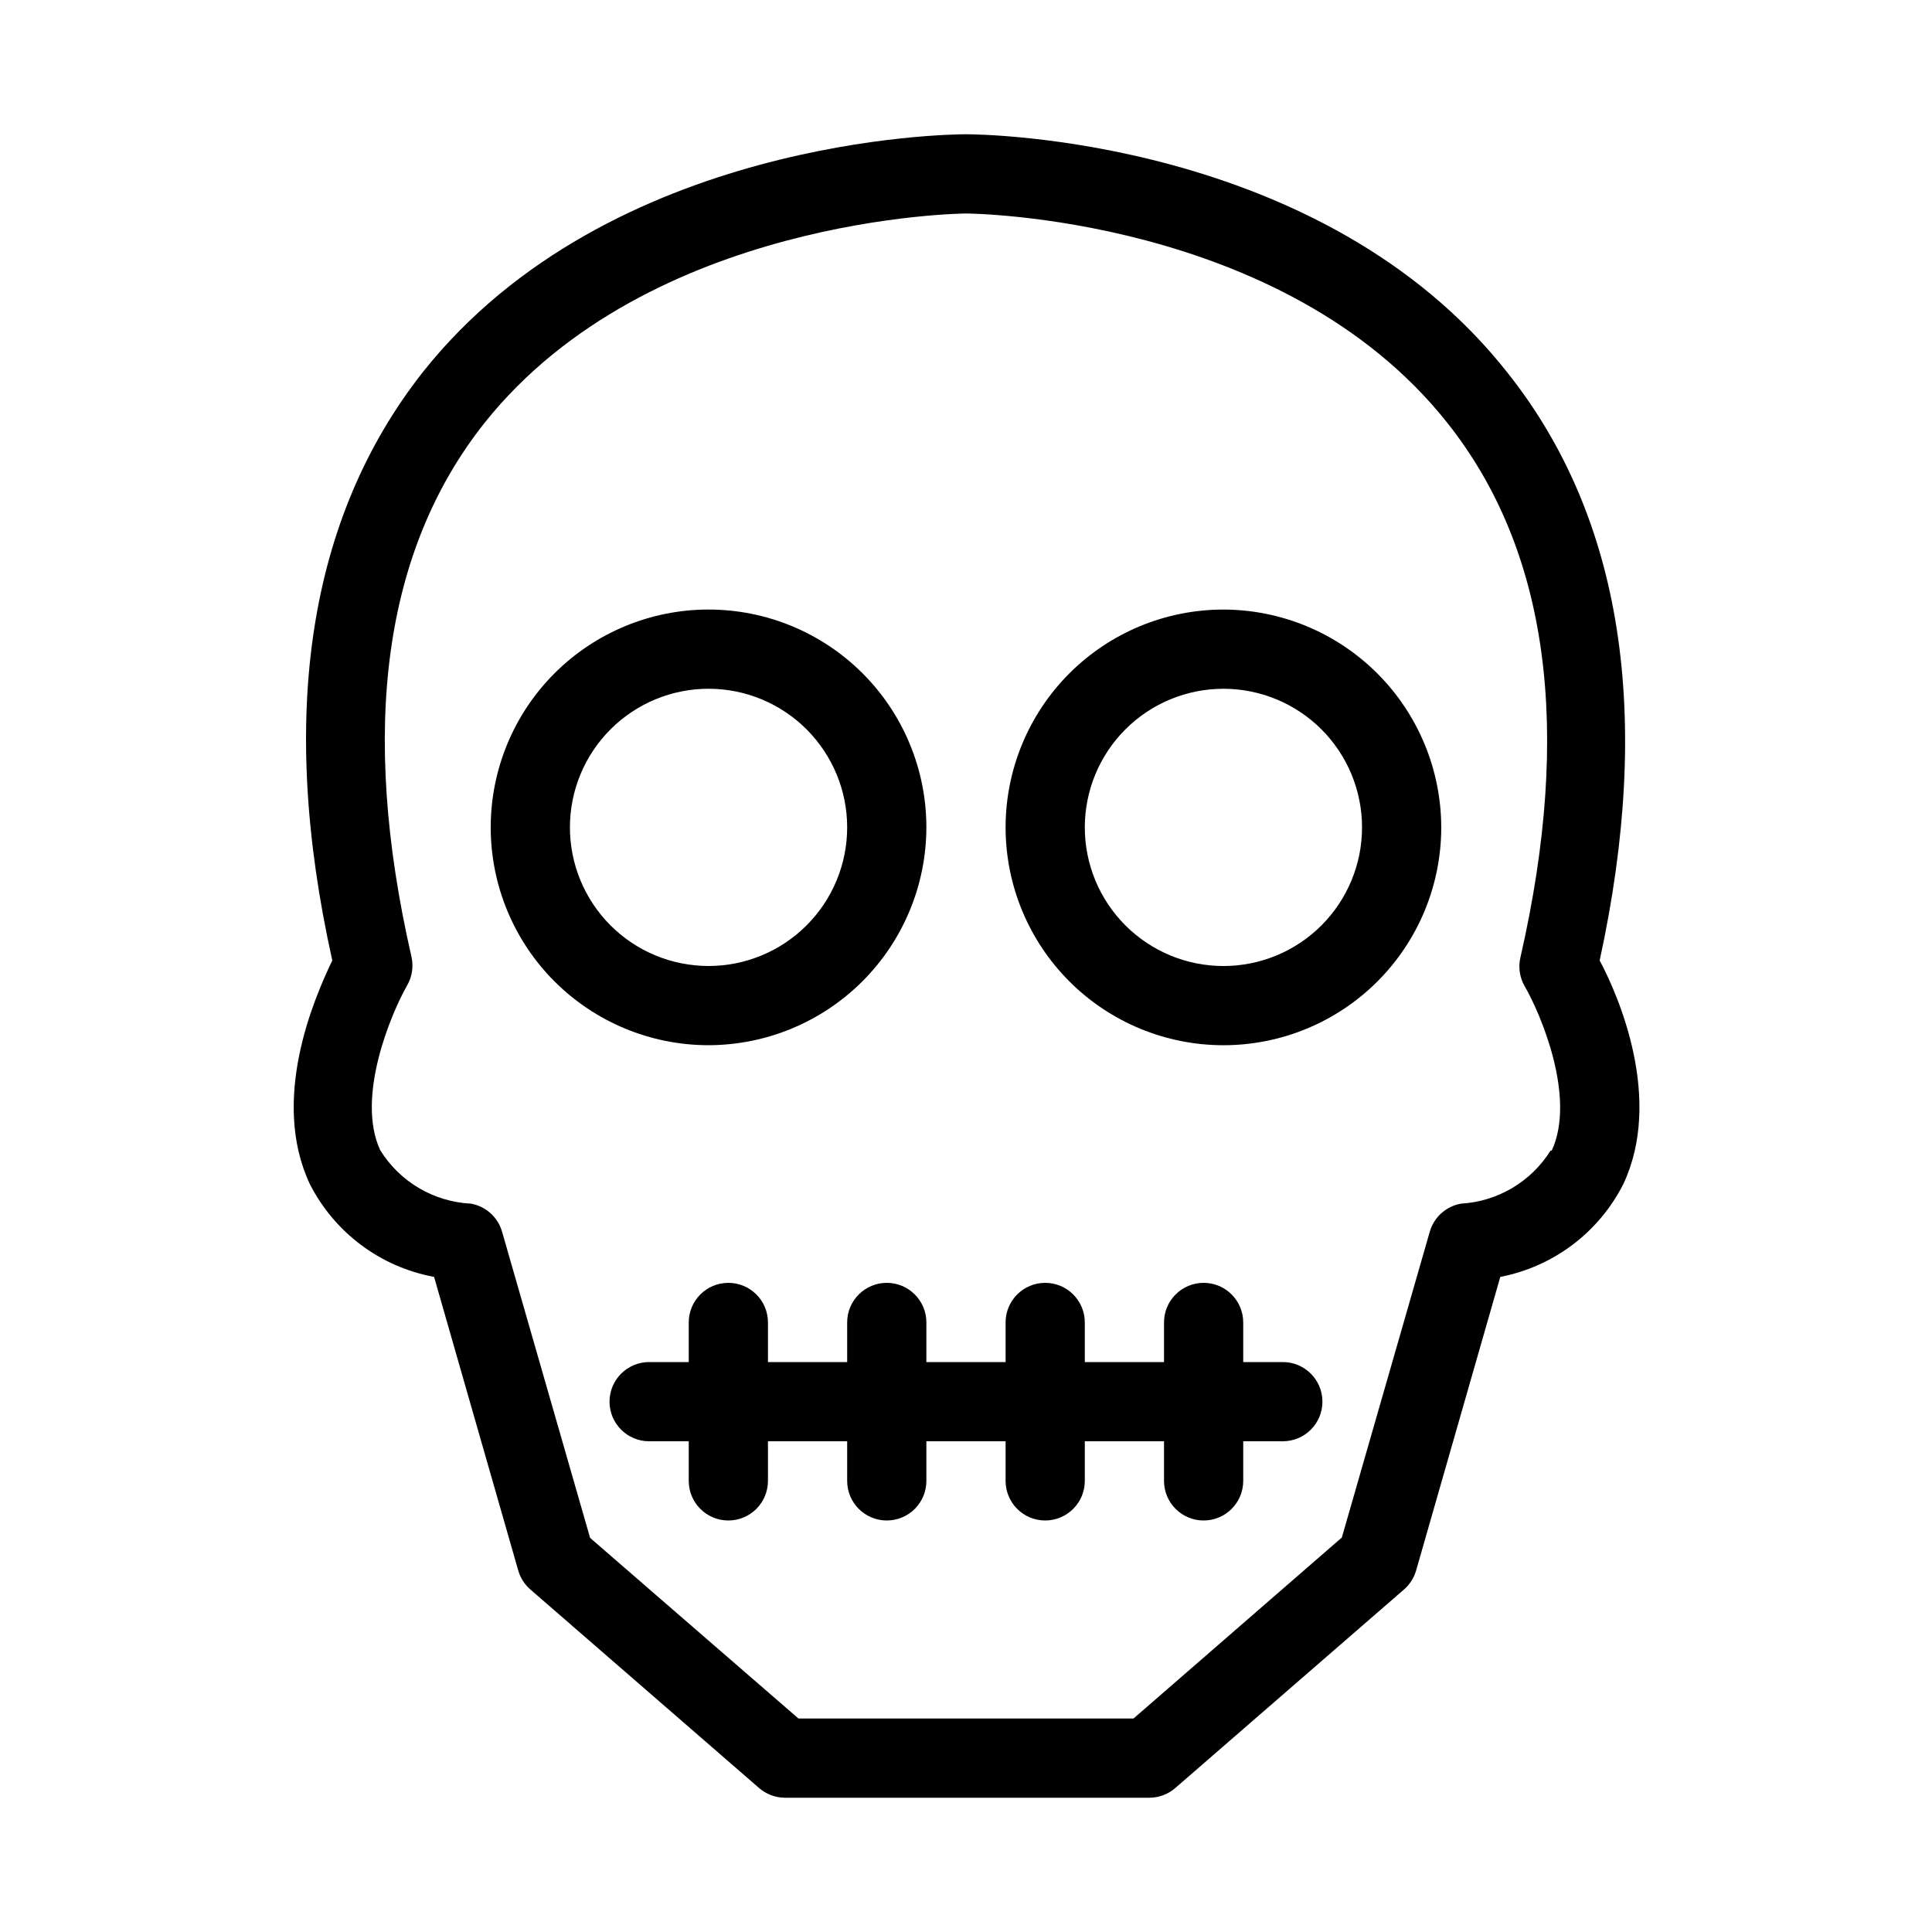
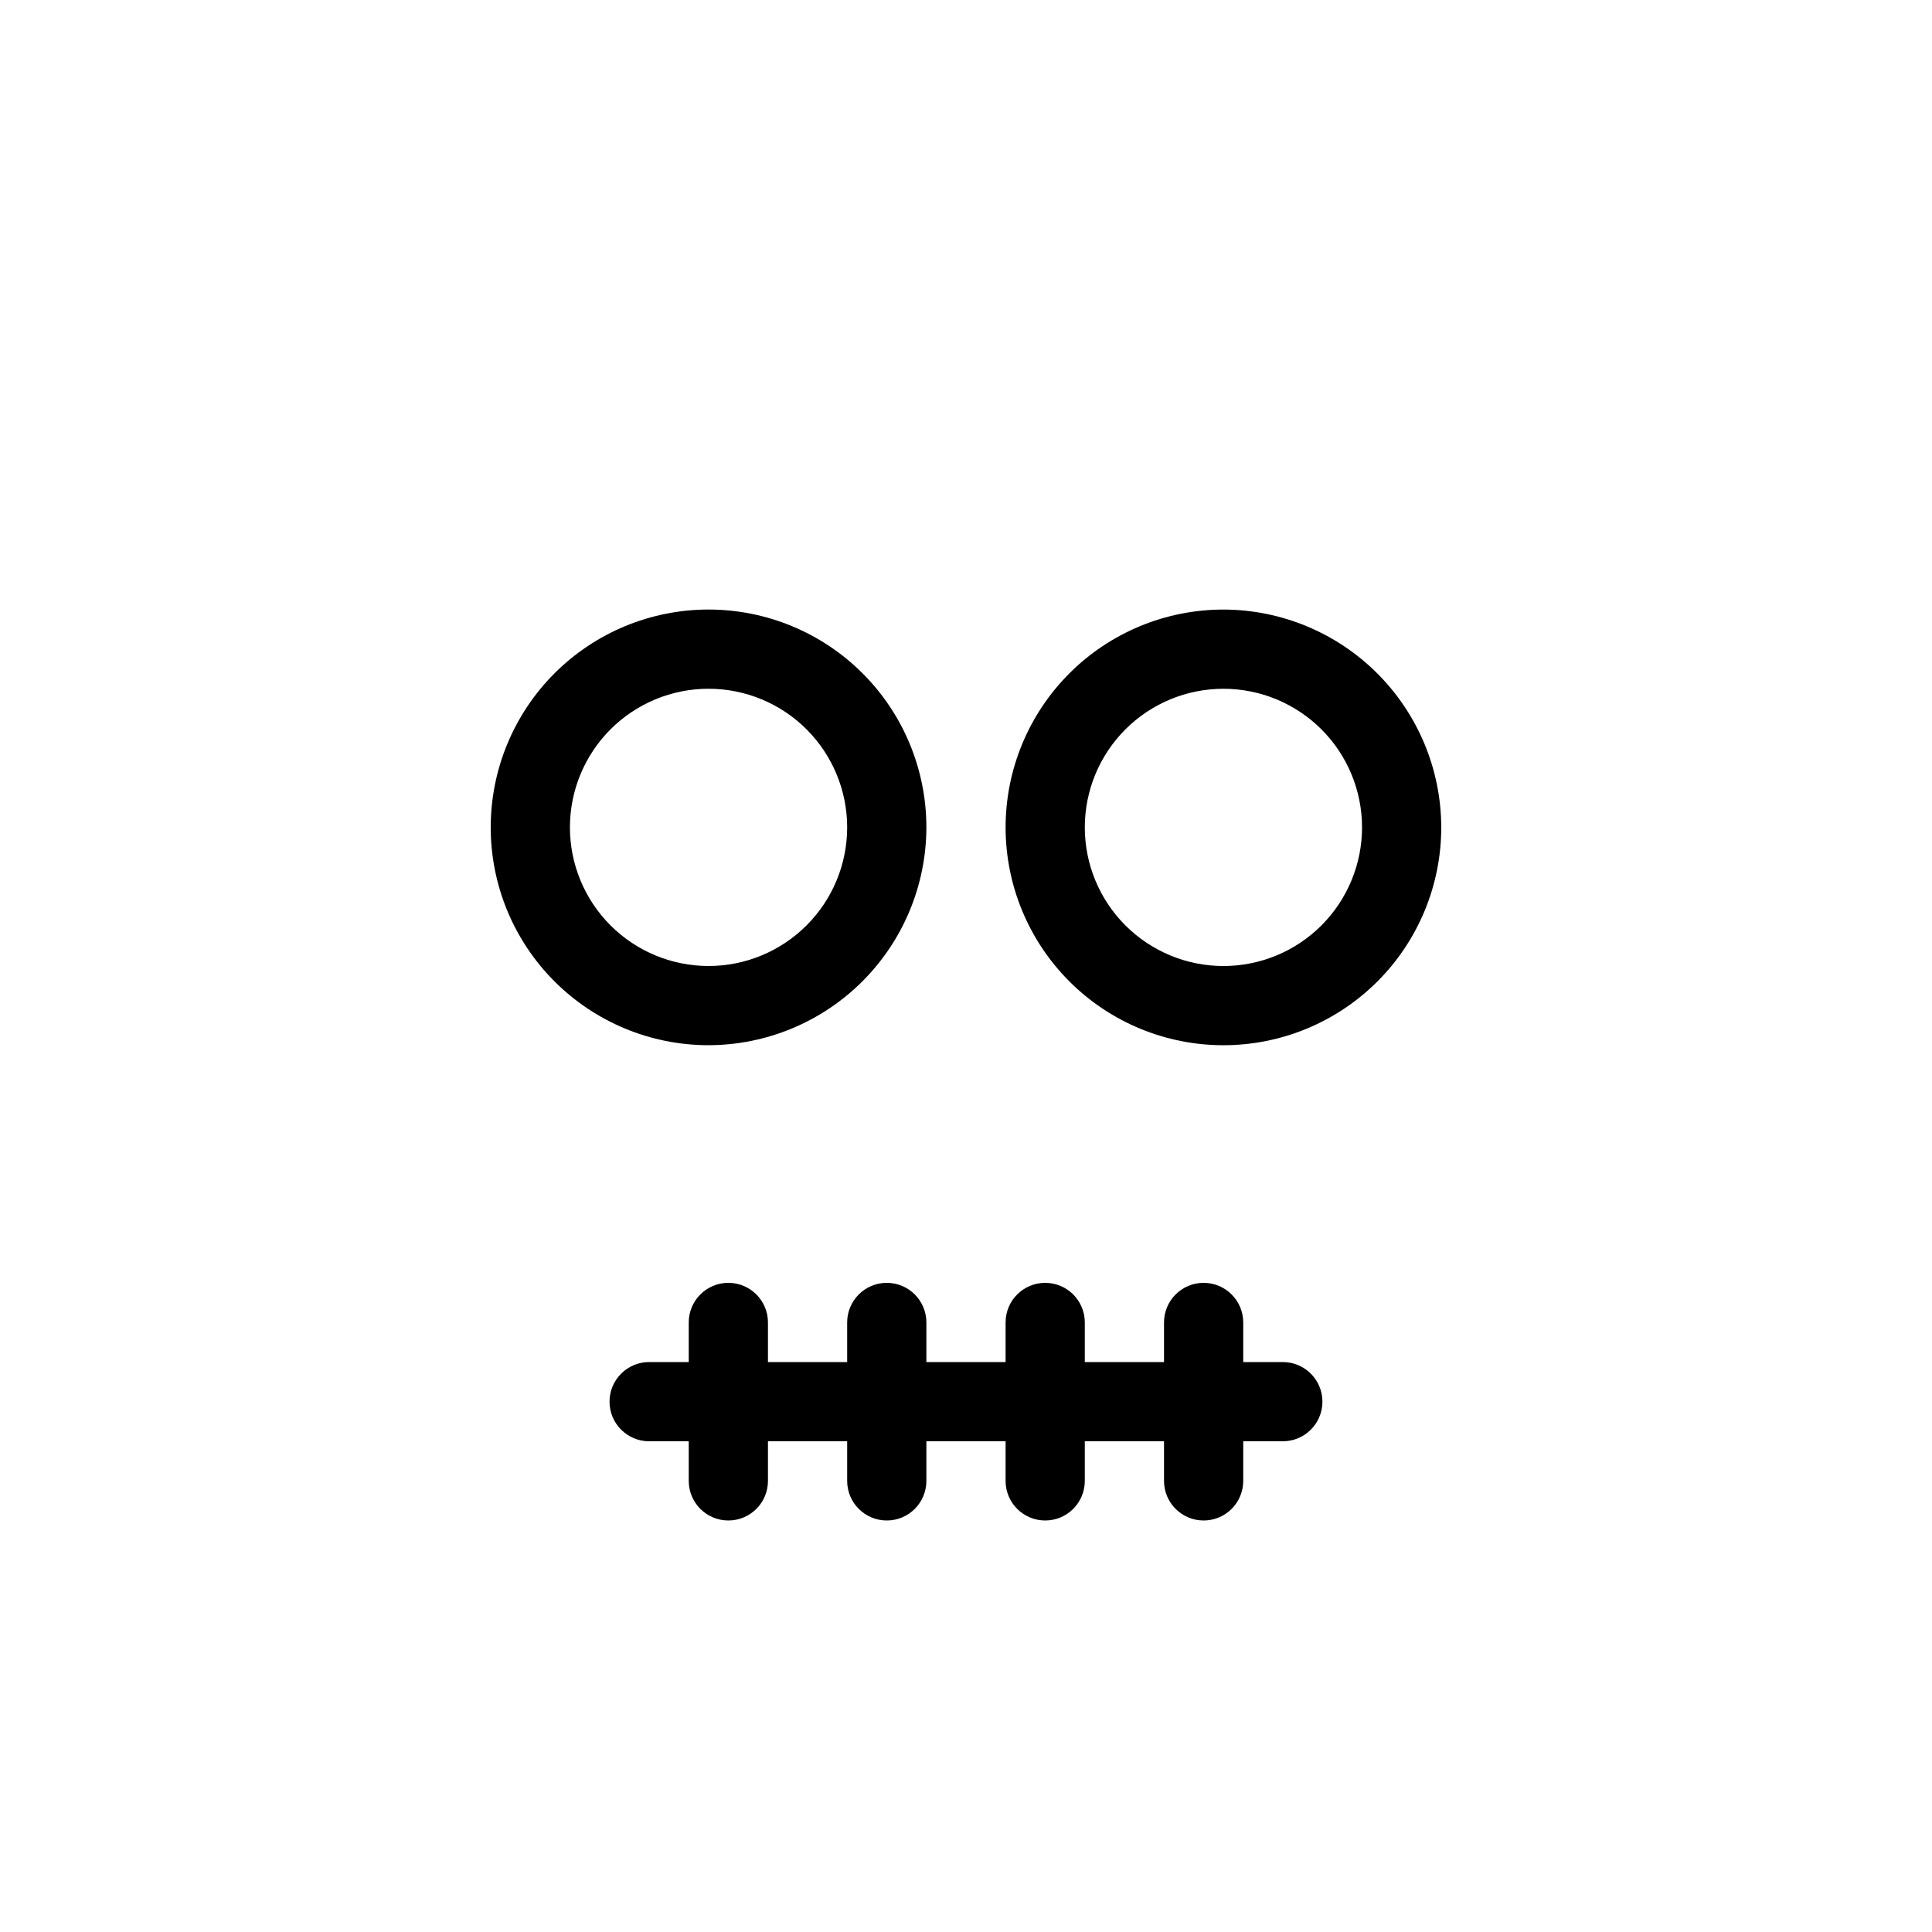
<svg xmlns="http://www.w3.org/2000/svg" fill="#000000" width="800px" height="800px" version="1.1" viewBox="144 144 512 512">
  <g>
-     <path d="m567.93 398.53c14.168-65.074 5.984-117.45-24.352-155.66-49.121-62.555-139.8-63.289-143.58-63.289s-94.465 0.734-143.9 62.977c-30.332 38.52-38.52 90.895-24.035 155.97-5.039 10.496-16.375 36.945-5.984 59.199 6.539 12.914 18.727 22.035 32.957 24.664l22.355 77.984 0.004 0.004c0.59 1.922 1.719 3.633 3.254 4.934l60.457 52.48c1.887 1.66 4.305 2.594 6.82 2.621h96.773c2.516-0.027 4.938-0.961 6.824-2.621l60.457-52.48c1.535-1.301 2.664-3.012 3.254-4.934l22.355-77.984v-0.004c14.113-2.719 26.172-11.828 32.645-24.664 10.391-22.25-0.945-49.121-6.301-59.199zm-13.016 50.383h0.004c-5.16 8.258-14.004 13.5-23.723 14.066-3.965 0.688-7.184 3.582-8.293 7.449l-23.301 81.031-55.207 47.965h-88.797l-55.211-47.863-23.301-81.031v0.004c-1.074-3.91-4.301-6.852-8.293-7.555-9.852-0.488-18.84-5.785-24.035-14.172-6.508-14.066 2.938-36.316 7.137-43.664 1.32-2.285 1.734-4.981 1.156-7.555-13.855-60.562-7.348-107.9 19.418-141.59 43.559-54.578 126.69-55.418 127.53-55.418s83.969 0.629 127.42 55.312c26.867 33.695 33.375 81.137 19.52 141.8-0.609 2.562-0.234 5.262 1.051 7.559 4.305 7.348 13.75 29.598 7.242 43.664z" />
    <path d="m468.22 305.54c-15.309 0-29.992 6.082-40.82 16.906-10.824 10.828-16.906 25.512-16.906 40.82 0 15.312 6.082 29.996 16.906 40.82 10.828 10.828 25.512 16.91 40.82 16.91s29.992-6.082 40.82-16.91c10.824-10.824 16.906-25.508 16.906-40.82-0.027-15.301-6.117-29.969-16.938-40.789-10.82-10.82-25.488-16.91-40.789-16.938zm0 94.465c-9.742 0-19.086-3.871-25.977-10.762s-10.758-16.234-10.758-25.977c0-9.742 3.867-19.086 10.758-25.977 6.891-6.887 16.234-10.758 25.977-10.758 9.742 0 19.086 3.871 25.977 10.758 6.891 6.891 10.758 16.234 10.758 25.977 0 9.742-3.867 19.086-10.758 25.977s-16.234 10.762-25.977 10.762z" />
    <path d="m389.5 363.26c0-15.309-6.082-29.992-16.91-40.82-10.824-10.824-25.508-16.906-40.82-16.906-15.309 0-29.992 6.082-40.82 16.906-10.824 10.828-16.906 25.512-16.906 40.82 0 15.312 6.082 29.996 16.906 40.82 10.828 10.828 25.512 16.91 40.82 16.91 15.305-0.031 29.969-6.121 40.789-16.941 10.82-10.82 16.914-25.488 16.941-40.789zm-94.465 0c0-9.742 3.871-19.086 10.758-25.977 6.891-6.887 16.234-10.758 25.977-10.758 9.742 0 19.086 3.871 25.977 10.758 6.891 6.891 10.762 16.234 10.762 25.977 0 9.742-3.871 19.086-10.762 25.977s-16.234 10.762-25.977 10.762c-9.742 0-19.086-3.871-25.977-10.762-6.887-6.891-10.758-16.234-10.758-25.977z" />
-     <path d="m483.96 504.96h-10.492v-10.496c0-5.797-4.699-10.496-10.496-10.496-5.797 0-10.496 4.699-10.496 10.496v10.496h-20.992v-10.496c0-5.797-4.699-10.496-10.496-10.496-5.797 0-10.496 4.699-10.496 10.496v10.496h-20.992v-10.496c0-5.797-4.699-10.496-10.496-10.496-5.797 0-10.496 4.699-10.496 10.496v10.496h-20.992v-10.496c0-5.797-4.699-10.496-10.496-10.496-5.797 0-10.496 4.699-10.496 10.496v10.496h-10.496c-5.797 0-10.496 4.699-10.496 10.496s4.699 10.496 10.496 10.496h10.496v10.496c0 5.797 4.699 10.496 10.496 10.496 5.797 0 10.496-4.699 10.496-10.496v-10.496h20.992v10.496c0 5.797 4.699 10.496 10.496 10.496 5.797 0 10.496-4.699 10.496-10.496v-10.496h20.992v10.496c0 5.797 4.699 10.496 10.496 10.496 5.797 0 10.496-4.699 10.496-10.496v-10.496h20.992v10.496c0 5.797 4.699 10.496 10.496 10.496 5.797 0 10.496-4.699 10.496-10.496v-10.496h10.496-0.004c5.797 0 10.496-4.699 10.496-10.496s-4.699-10.496-10.496-10.496z" />
+     <path d="m483.96 504.96h-10.492v-10.496c0-5.797-4.699-10.496-10.496-10.496-5.797 0-10.496 4.699-10.496 10.496v10.496h-20.992v-10.496c0-5.797-4.699-10.496-10.496-10.496-5.797 0-10.496 4.699-10.496 10.496v10.496h-20.992v-10.496c0-5.797-4.699-10.496-10.496-10.496-5.797 0-10.496 4.699-10.496 10.496v10.496h-20.992v-10.496c0-5.797-4.699-10.496-10.496-10.496-5.797 0-10.496 4.699-10.496 10.496v10.496h-10.496c-5.797 0-10.496 4.699-10.496 10.496s4.699 10.496 10.496 10.496h10.496v10.496c0 5.797 4.699 10.496 10.496 10.496 5.797 0 10.496-4.699 10.496-10.496v-10.496h20.992v10.496c0 5.797 4.699 10.496 10.496 10.496 5.797 0 10.496-4.699 10.496-10.496v-10.496h20.992v10.496c0 5.797 4.699 10.496 10.496 10.496 5.797 0 10.496-4.699 10.496-10.496v-10.496h20.992v10.496c0 5.797 4.699 10.496 10.496 10.496 5.797 0 10.496-4.699 10.496-10.496v-10.496h10.496-0.004c5.797 0 10.496-4.699 10.496-10.496s-4.699-10.496-10.496-10.496" />
  </g>
</svg>